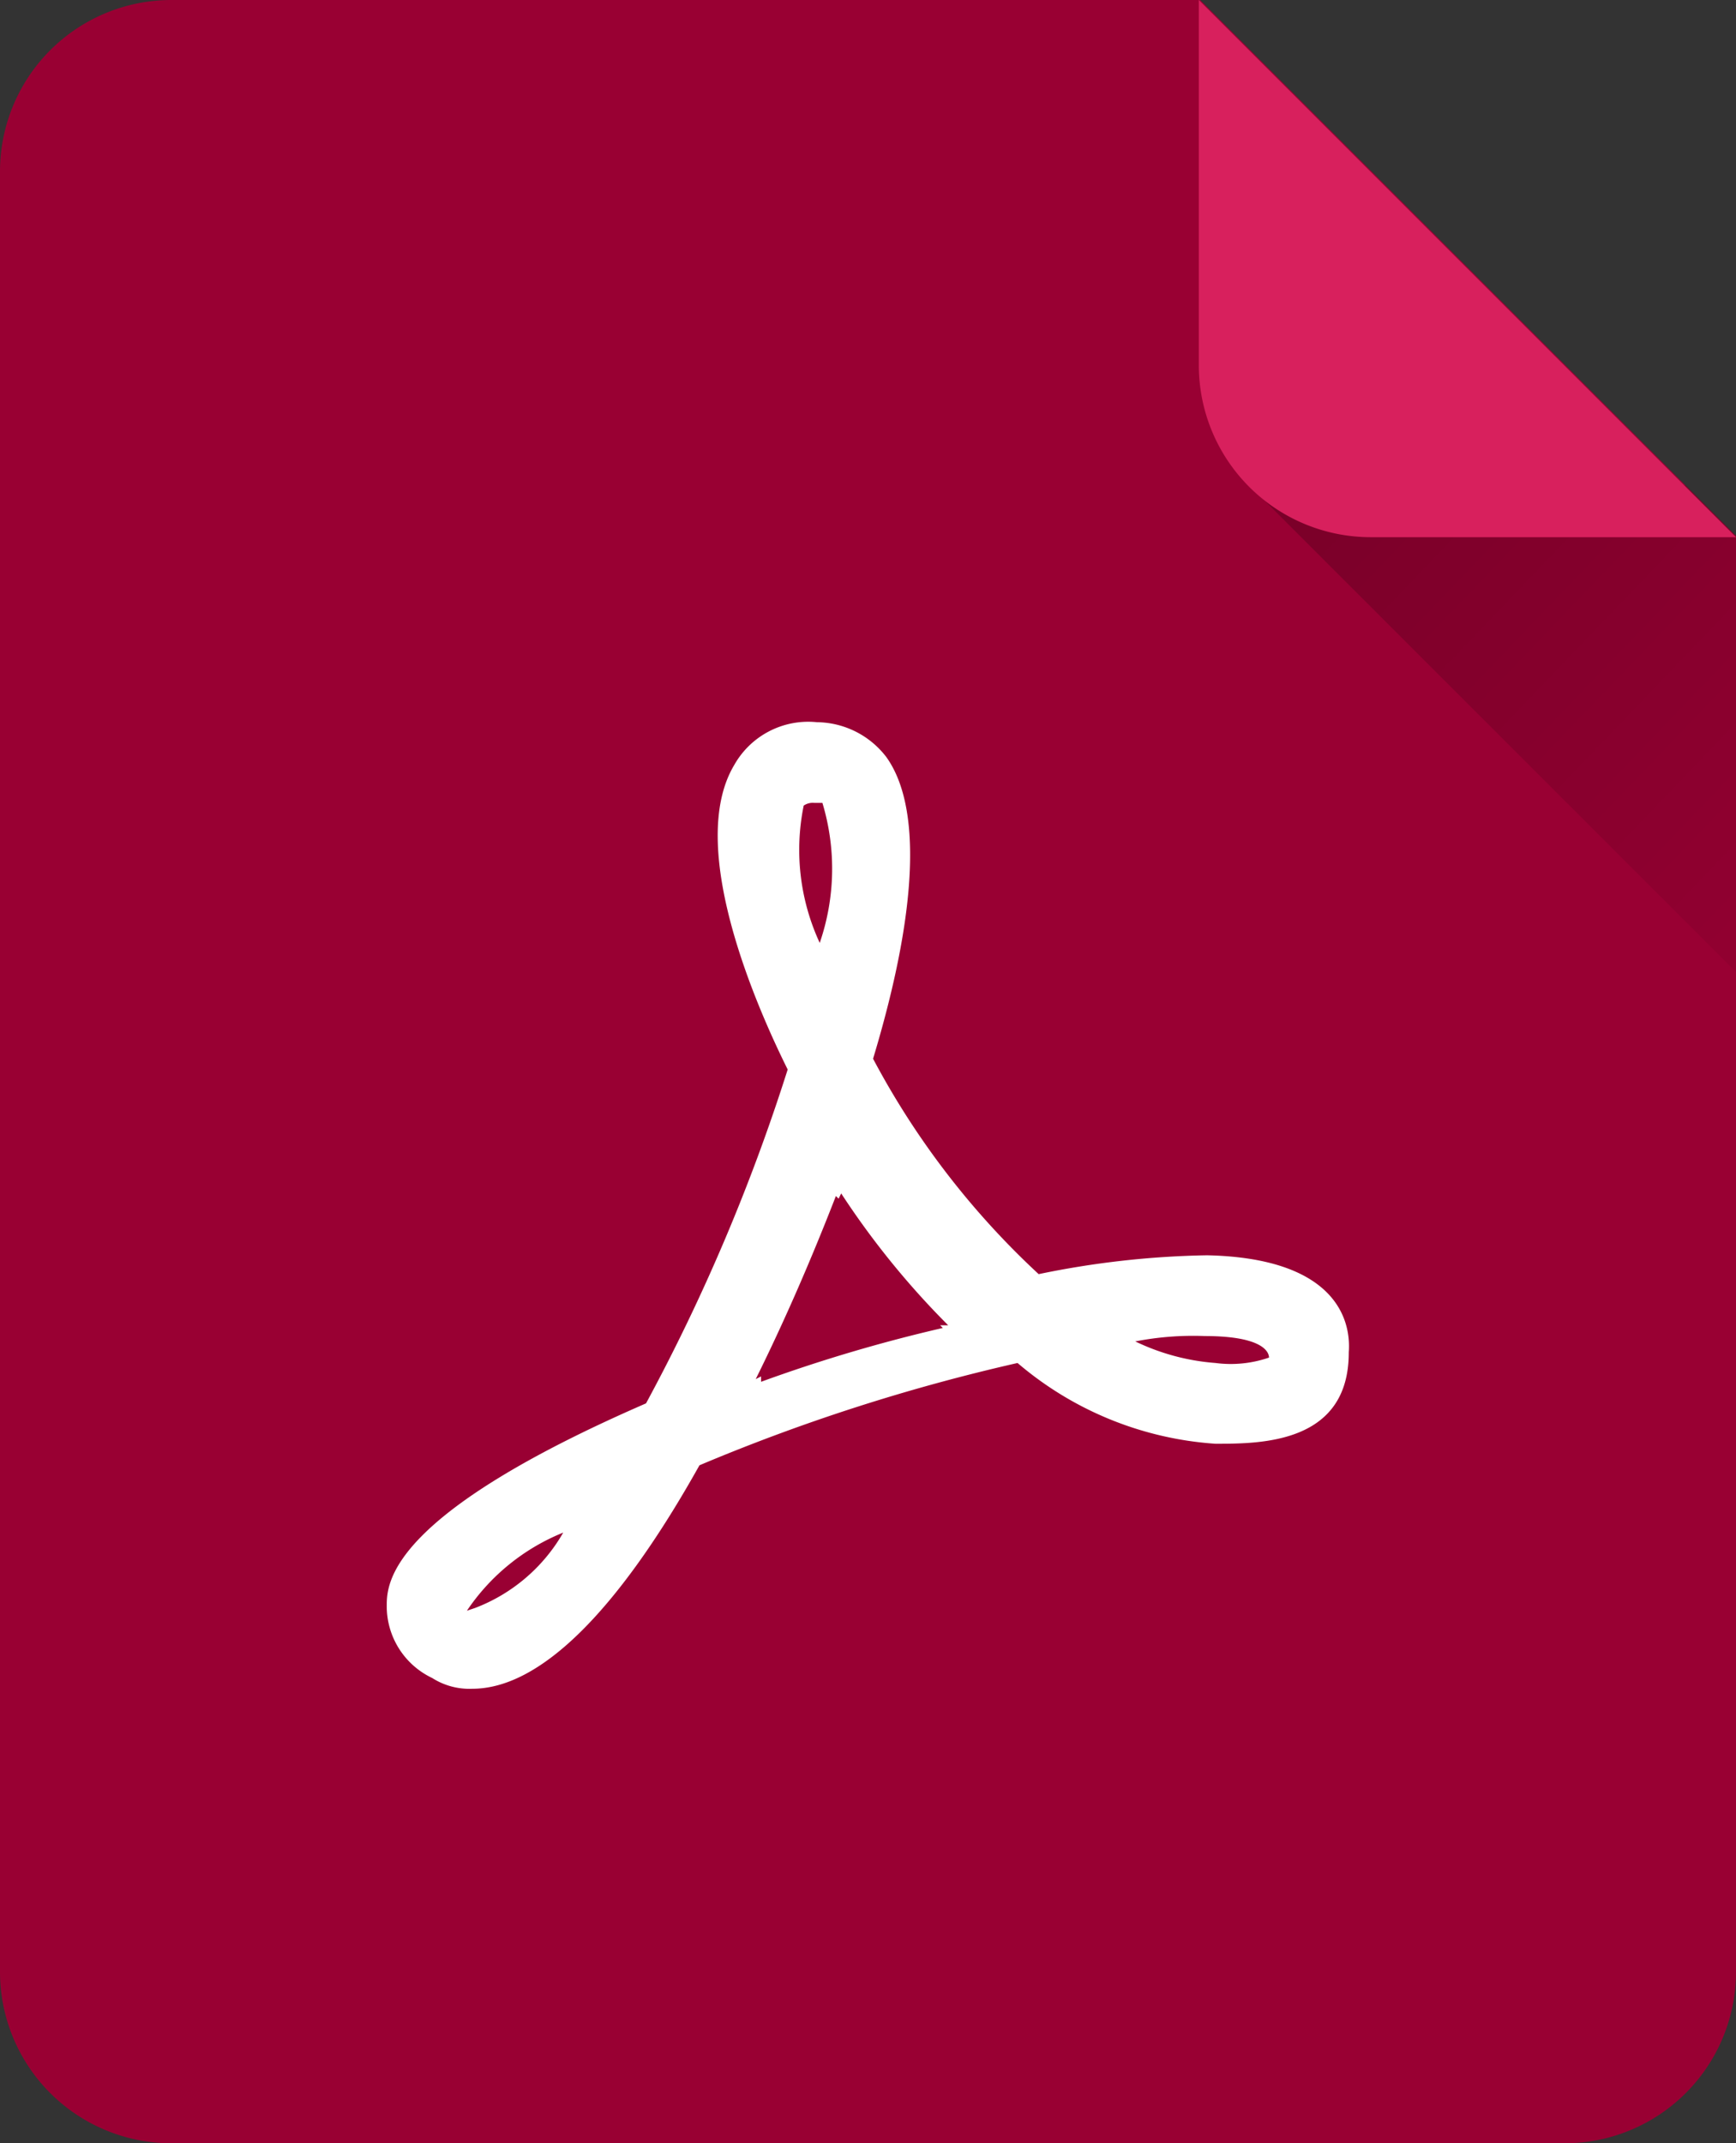
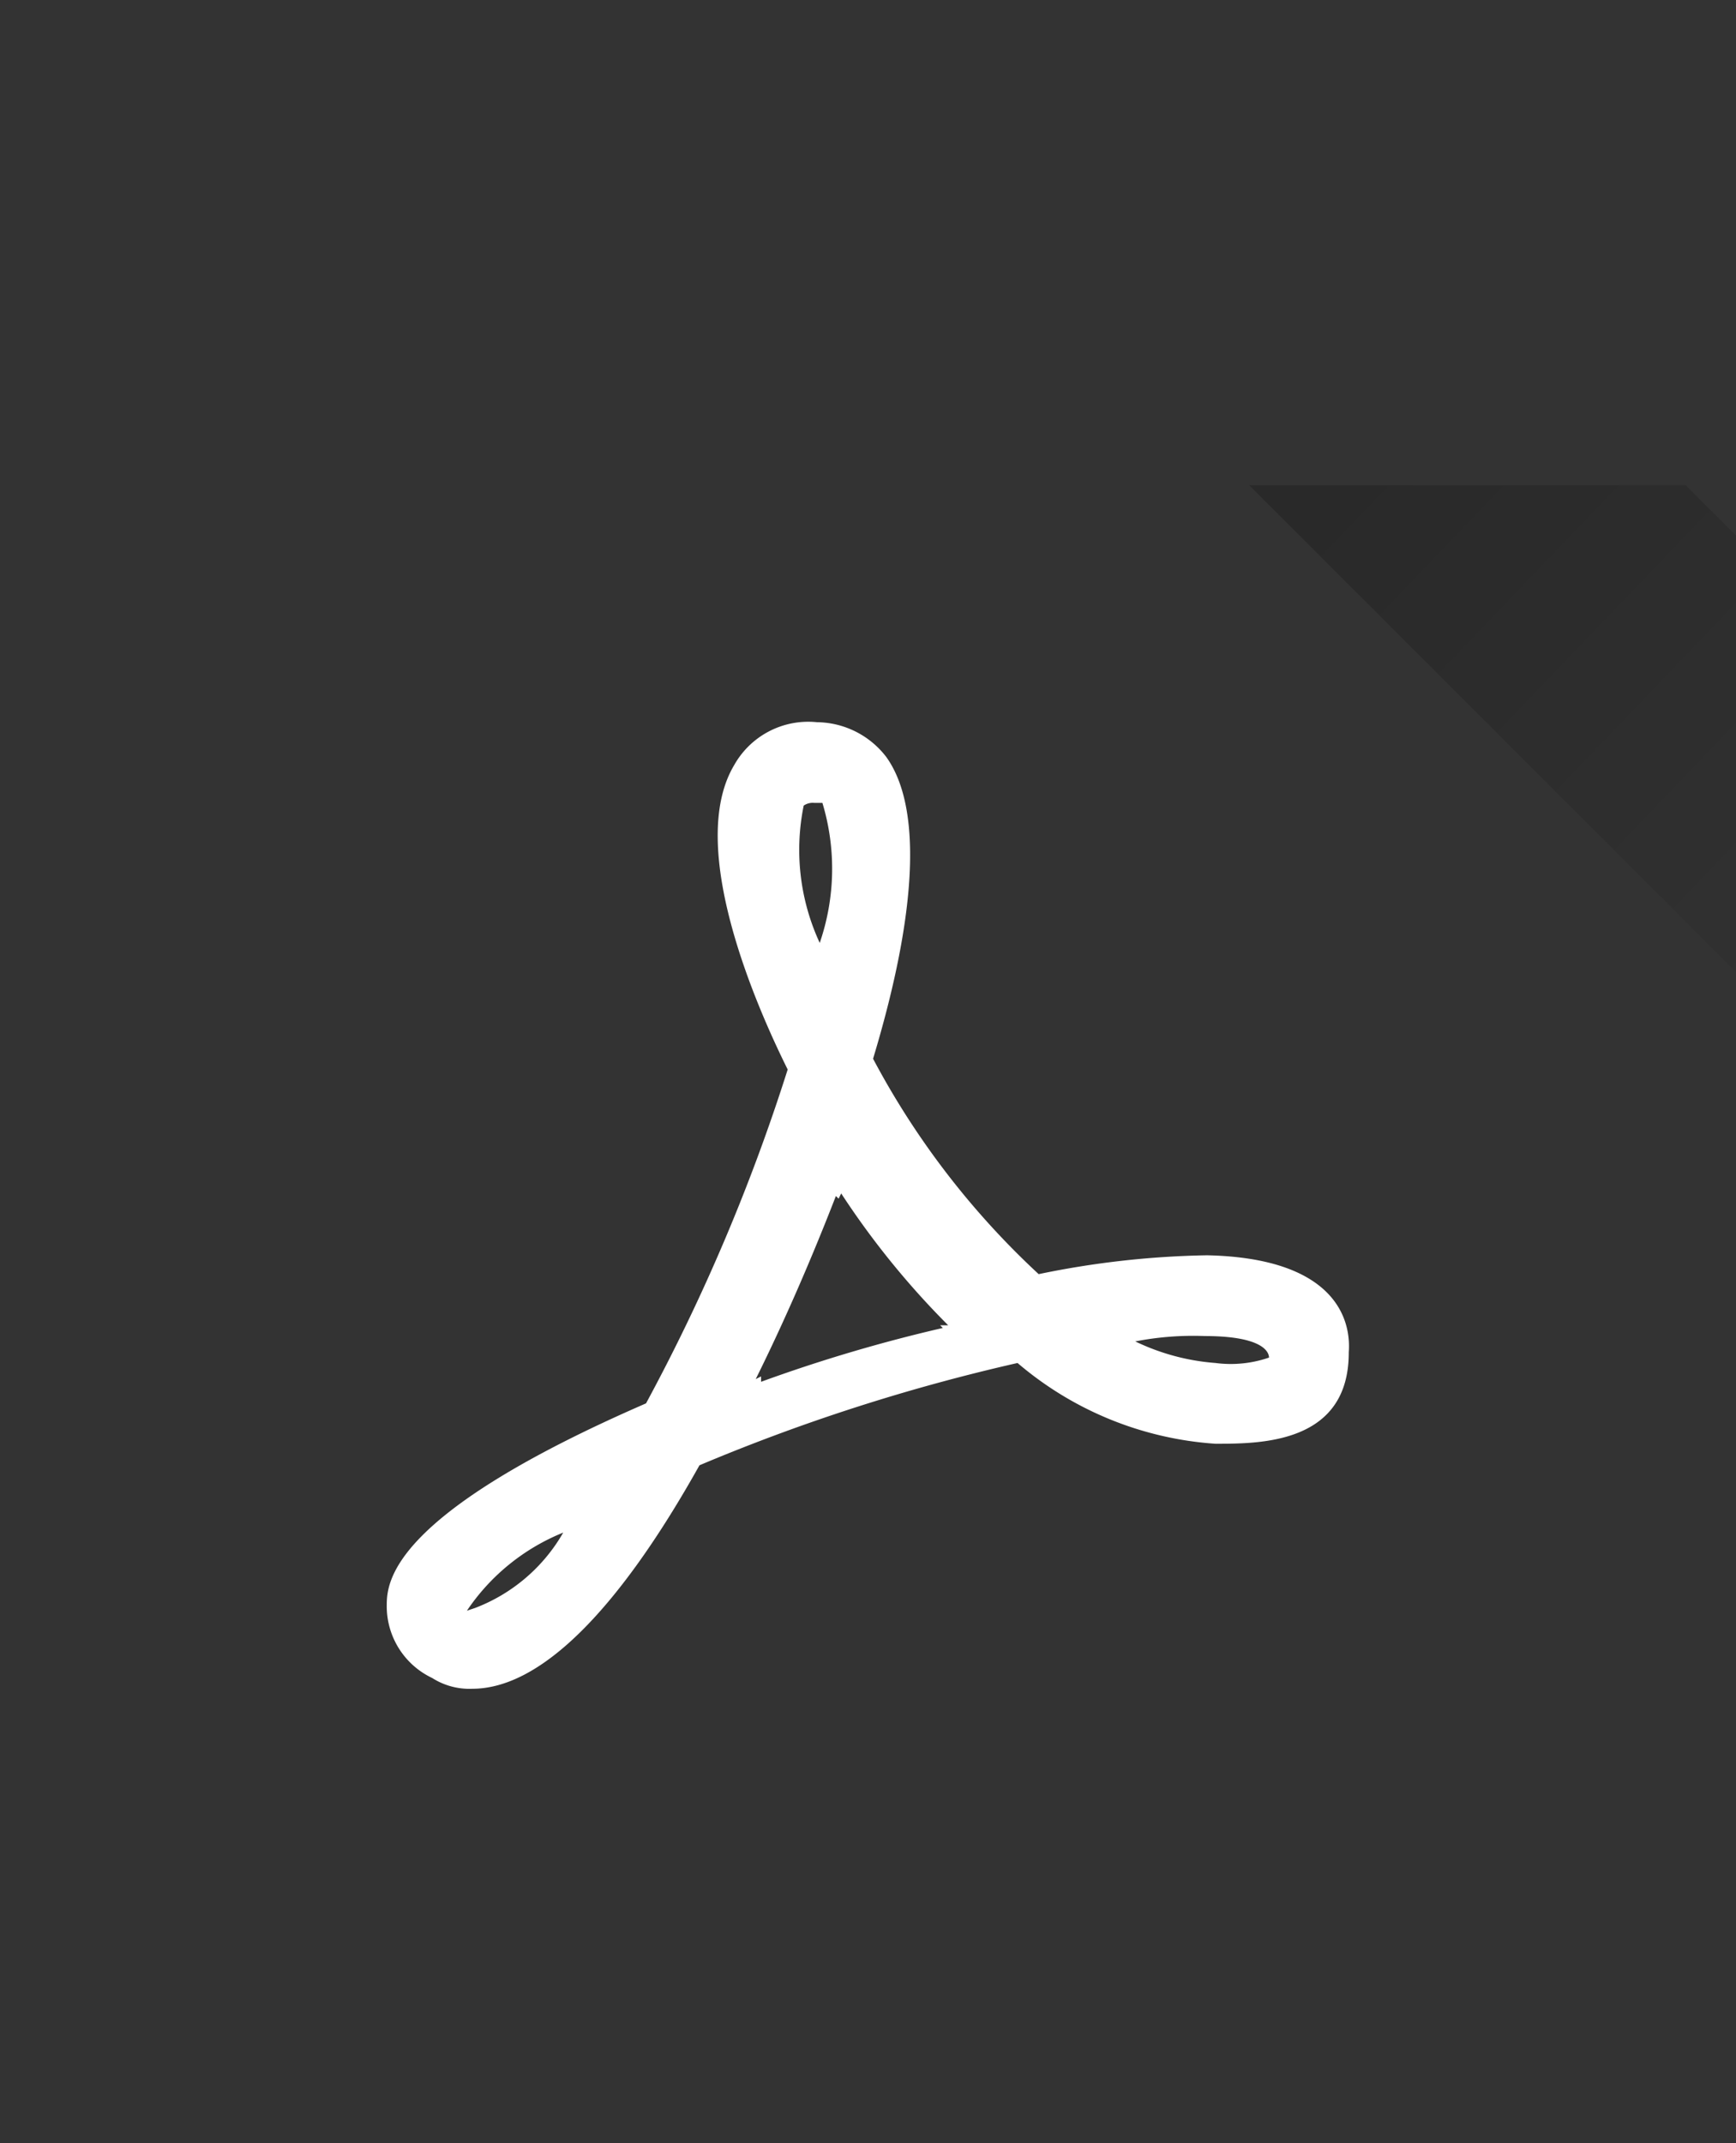
<svg xmlns="http://www.w3.org/2000/svg" width="35.64" height="44" viewBox="0 0 35.64 44">
  <rect x="0" y="0" width="35.64" height="44" fill="#333333" stroke="none" />
  <defs>
    <linearGradient id="linear-gradient" x1="0.247" y1="-0.126" x2="1.496" y2="1.071" gradientUnits="objectBoundingBox">
      <stop offset="0" stop-opacity="0.2" />
      <stop offset="1" stop-opacity="0" />
    </linearGradient>
  </defs>
  <g id="Group_38953" data-name="Group 38953" transform="translate(-583 -462)">
    <g id="Group_37014" data-name="Group 37014" transform="translate(583 462)">
      <g id="Group_37013" data-name="Group 37013" transform="translate(0 0)">
-         <path id="Path_74896" data-name="Path 74896" d="M42.52,20A3.52,3.52,0,0,0,39,23.52V60.48A3.52,3.52,0,0,0,42.52,64h28.6a3.52,3.52,0,0,0,3.52-3.52V31l-11-11Z" transform="translate(-39 -20)" fill="#903" fill-rule="evenodd" />
-       </g>
+         </g>
      <path id="Path_74897" data-name="Path 74897" d="M92.011,102.32a6.975,6.975,0,0,1-4.061-1.658,39.069,39.069,0,0,0-6.53,2.1c-1.7,3.04-3.292,4.588-4.664,4.588a1.419,1.419,0,0,1-.823-.221A1.63,1.63,0,0,1,75,105.637c0-.5.11-1.879,5.323-4.146a39.493,39.493,0,0,0,2.908-6.854c-.659-1.327-2.085-4.588-1.1-6.246a1.744,1.744,0,0,1,1.7-.884,1.816,1.816,0,0,1,1.427.718c.714,1,.659,3.1-.274,6.191a16.66,16.66,0,0,0,3.4,4.422,18.374,18.374,0,0,1,3.457-.387c2.579.055,2.963,1.271,2.909,1.99C94.755,102.32,92.944,102.32,92.011,102.32Zm-15.364,3.427.165-.055a3.541,3.541,0,0,0,1.811-1.548,4.34,4.34,0,0,0-1.975,1.6Zm7.3-16.583H83.78a.329.329,0,0,0-.22.055,4.544,4.544,0,0,0,.329,2.819A4.676,4.676,0,0,0,83.944,89.164Zm.384,8.015-.055.11-.055-.055c-.494,1.272-1.043,2.543-1.646,3.759l.11-.055v.11a31.769,31.769,0,0,1,3.731-1.105l-.055-.055h.165A16.911,16.911,0,0,1,84.329,97.18Zm7.463,2.93a6.23,6.23,0,0,0-1.427.11,4.578,4.578,0,0,0,1.646.443,2.408,2.408,0,0,0,1.1-.111C93.108,100.386,92.889,100.109,91.791,100.109Z" transform="translate(-67.06 -72.681)" fill="#fff" />
      <path id="Path_74898" data-name="Path 74898" d="M164.648,65.312h-8.96l9.994,9.994v-8.96Z" transform="translate(-130.042 -55.351)" fill="url(#linear-gradient)" />
-       <path id="Path_74899" data-name="Path 74899" d="M154.529,31.028h7.5L151,20v7.5A3.529,3.529,0,0,0,154.529,31.028Z" transform="translate(-126.388 -20)" fill="#d8205d" />
    </g>
  </g>
</svg>